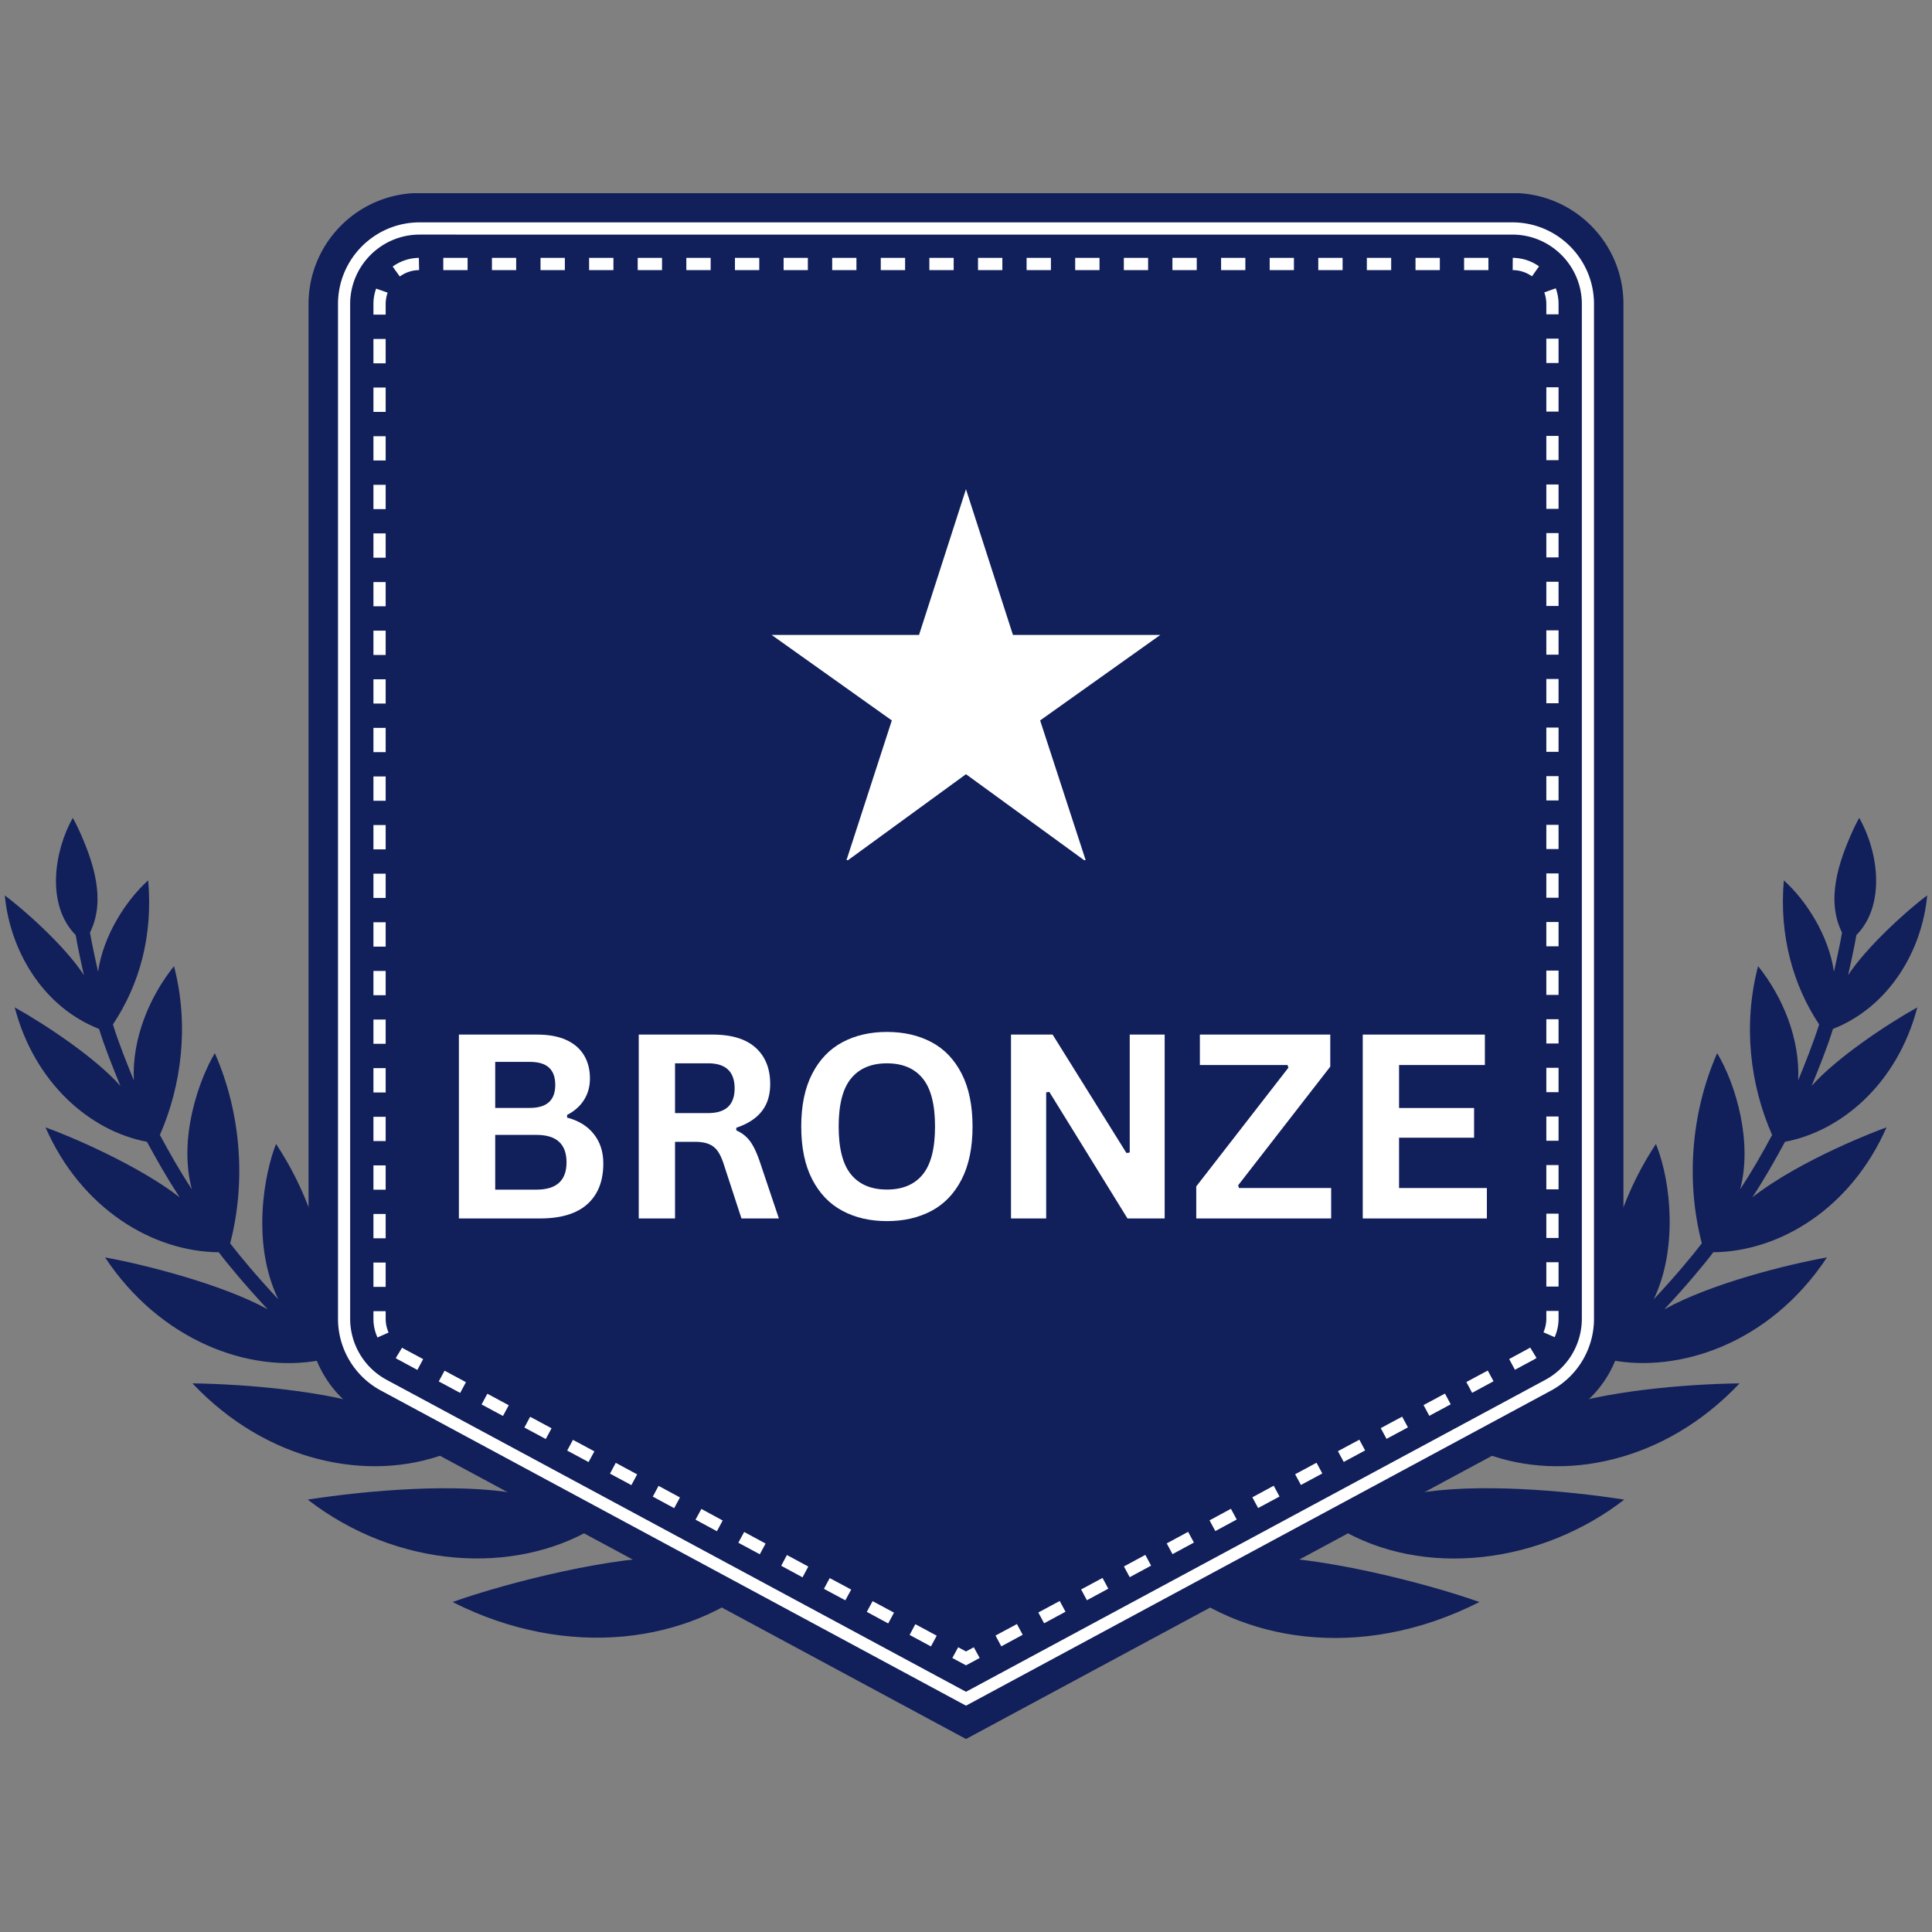
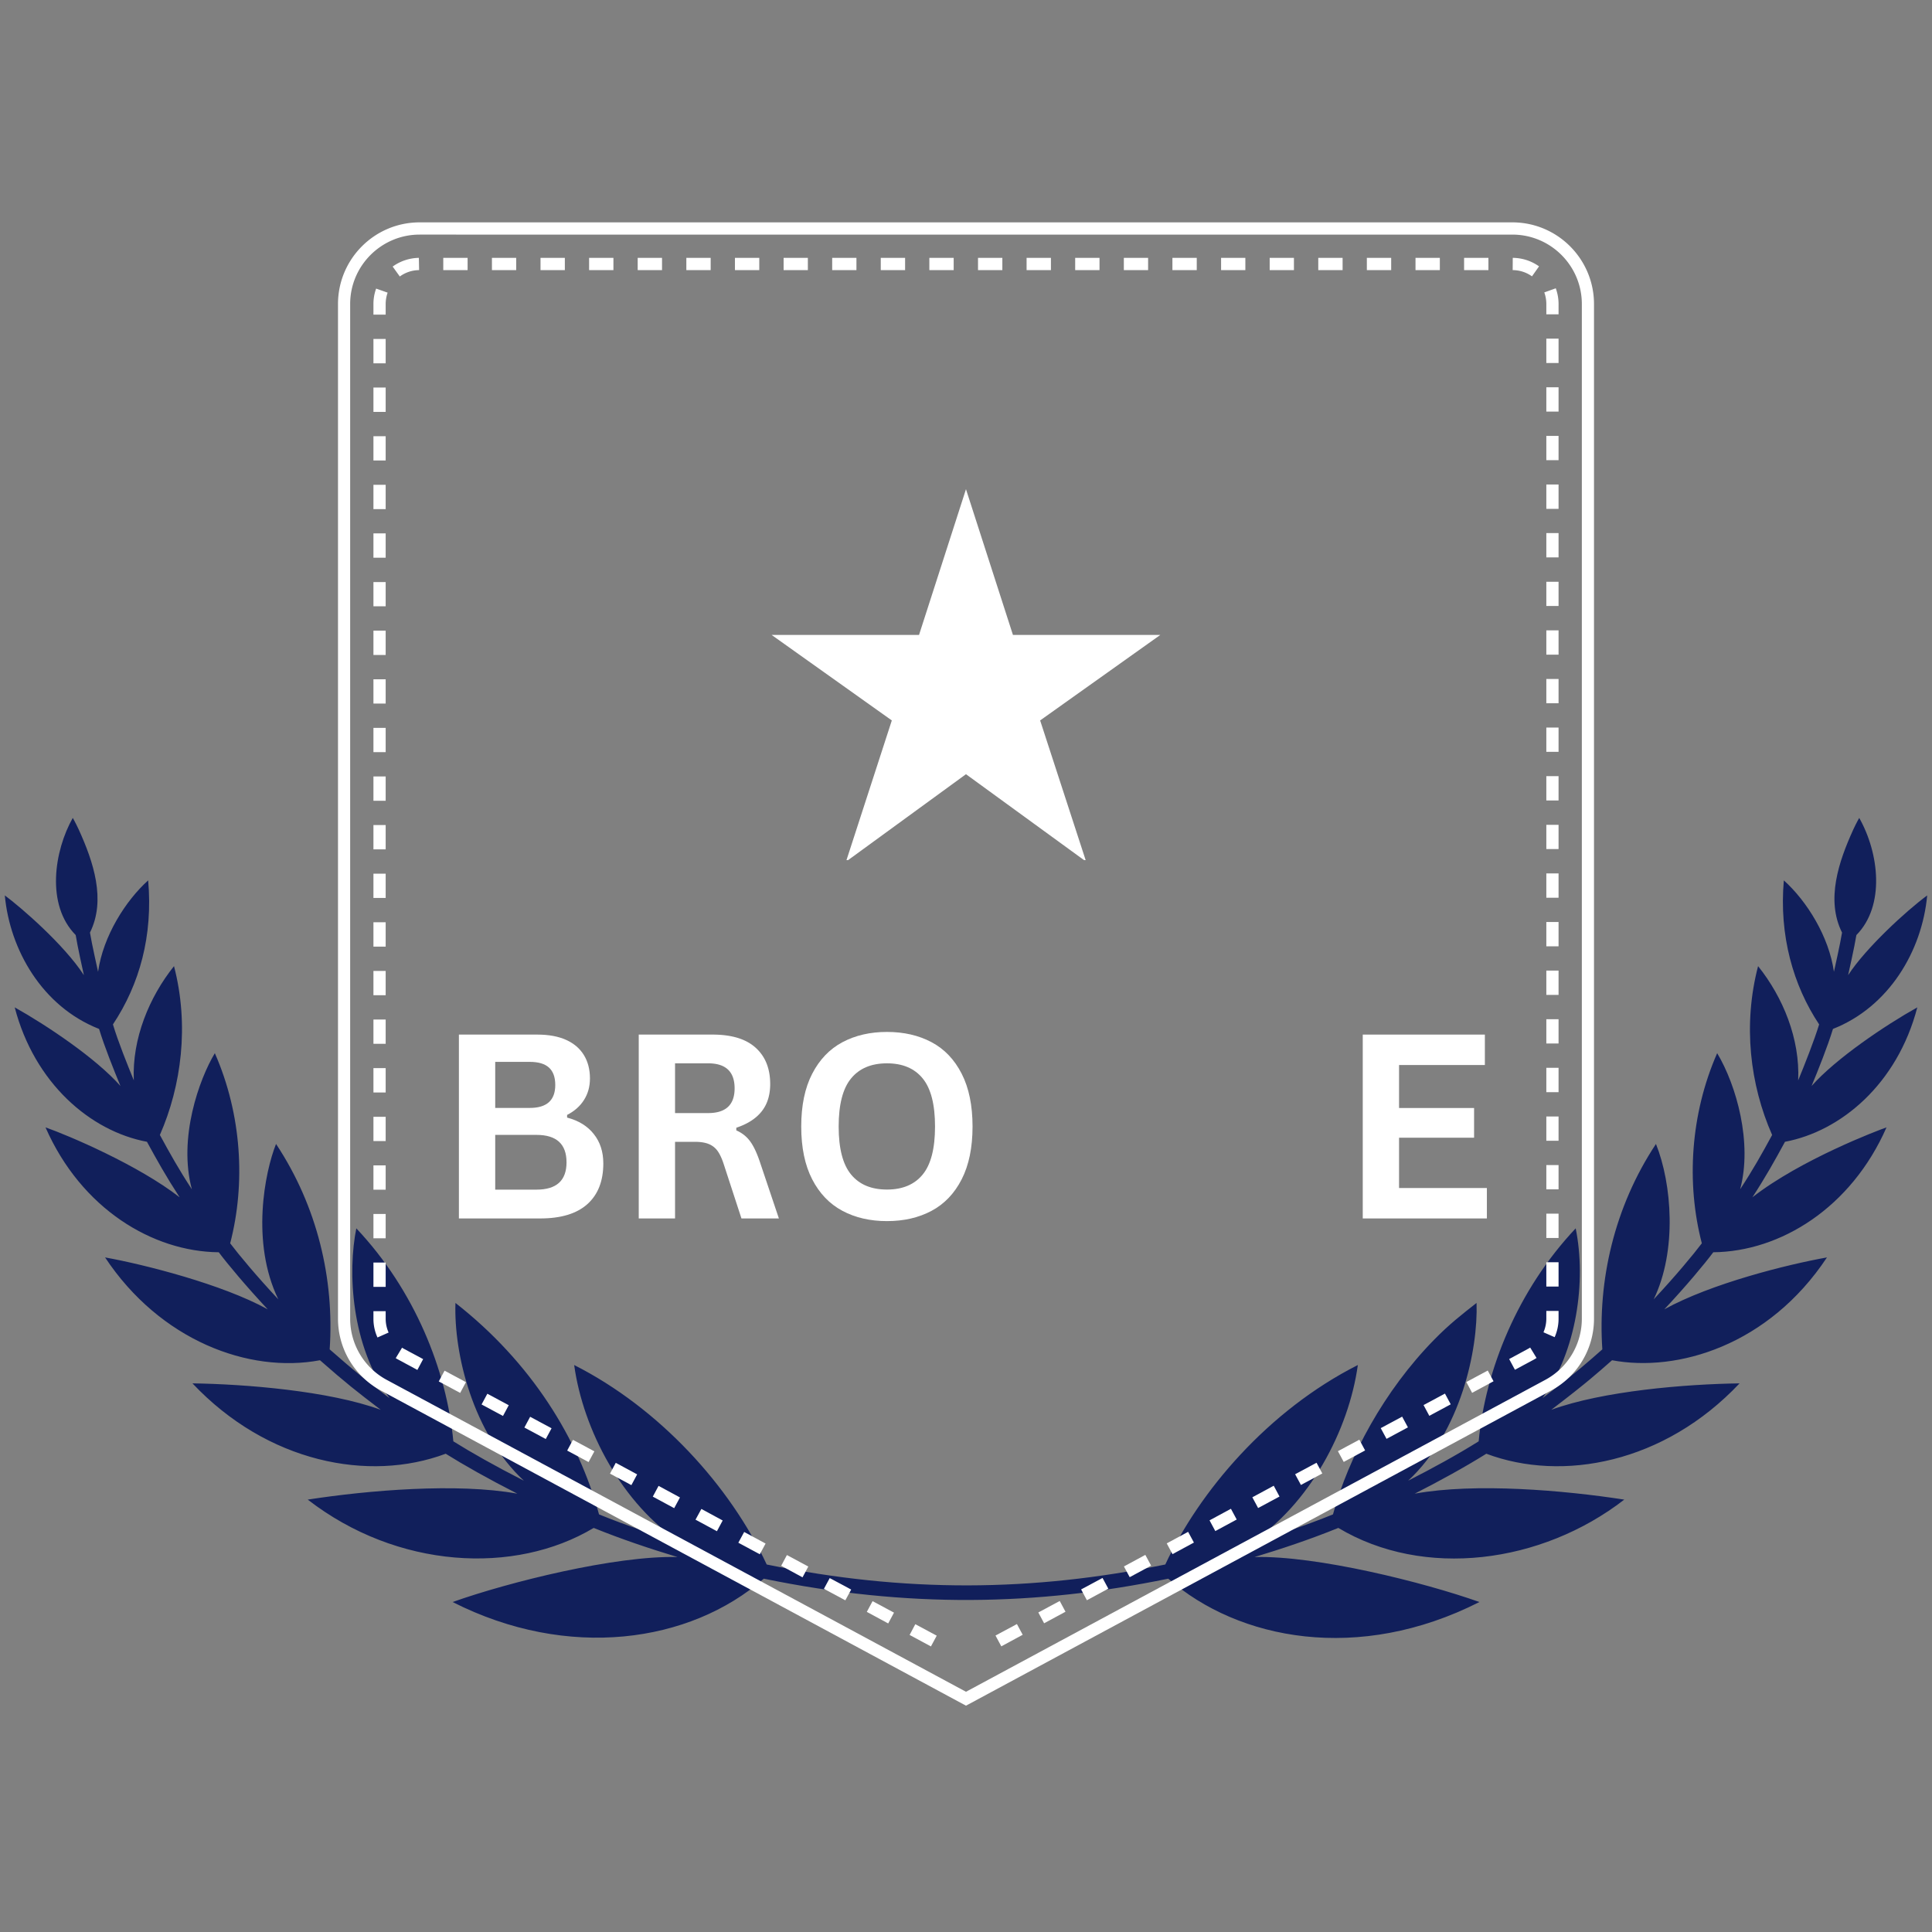
<svg xmlns="http://www.w3.org/2000/svg" data-bbox="0.934 37.46 373.132 300.08" height="500" viewBox="0 0 375 375" width="500" data-type="color">
  <rect x="0" y="0" width="375" height="375" fill="#808080" stroke="none" />
  <g>
    <defs>
      <clipPath id="7bc4fb8a-ba5f-4ea6-8b4d-cb8b7126ea01">
-         <path d="M59 37.5h257v300H59Zm0 0" />
-       </clipPath>
+         </clipPath>
      <clipPath id="b8641764-93f5-42a6-b48a-ff9f590815a3">
        <path d="M149.773 94.953h75.75v72h-75.75Zm0 0" />
      </clipPath>
    </defs>
    <path d="M355.773 199.715c10.86-4.27 17.301-15.13 18.293-25.914-4.05 2.984-11.906 10.187-15.347 15.476.074-.347 1.238-5.492 1.605-7.78 5.61-5.688 4.414-15.903.551-22.74 0 0-.496.845-1.148 2.243-2.829 6.21-5.368 13.645-2.188 20.016-.351 2.156-1.387 6.777-1.574 7.605-.961-6.789-5.203-13.672-9.723-17.738-.945 10.683 1.82 20.406 6.852 27.957-.992 3.222-2.785 7.738-4.067 10.86.364-8.063-2.93-16.106-7.785-22.173-2.957 11.328-1.59 22.973 2.727 32.77-1.98 3.656-3.719 6.746-6.211 10.55 2.422-8.992-.7-20.156-4.457-26.425-5.192 11.82-6.02 25.215-2.977 36.906-1.734 2.29-5.203 6.457-9.34 10.871 4.563-9.43 3.54-22.402.438-30.156-8.164 12.316-11.313 26.644-10.41 39.867-2.856 2.504-4.446 4.008-11.602 9.457 6.633-9.094 8.512-22.68 6.43-32.941-11.281 11.969-17.535 27.504-18.832 41.336-4.168 2.61-9.008 5.261-13.688 7.64 10.246-9.52 13.586-25.422 13.278-34.5-2.77 2.172-5.274 4.11-8.22 7.125-9.737 9.926-16.6 22.696-19.648 33.918-5.335 2.157-10.523 3.907-16.03 5.567 11.44-7.418 19.105-21.89 20.855-34.559-17.489 8.848-30.797 24.59-37.371 38.715-25.797 5.305-50.547 5.508-77.368 0-7.113-15.246-20.812-30.332-37.37-38.715 1.718 12.492 9.296 27.067 20.855 34.559-5.508-1.66-10.711-3.41-16.031-5.567-3.965-14.632-13.149-29.53-27.868-41.043-.336 9.852 3.38 25.317 13.278 34.5-5.582-2.843-10.262-5.496-13.688-7.64-1.281-13.715-7.46-29.282-18.832-41.336-1.691 8.398-1.078 22.652 6.43 32.941-4.68-3.555-6.531-5-11.602-9.457.93-13.586-2.379-27.754-10.41-39.867-2.172 5.437-4.926 19.082.438 30.156-4.11-4.387-7.621-8.597-9.34-10.87 3.015-11.59 2.258-24.997-2.977-36.907-3.031 5.043-7.14 16.457-4.457 26.426-2.523-3.848-4.23-6.91-6.21-10.551 4.183-9.535 5.726-21.297 2.741-32.77-4.78 5.977-8.164 14.067-7.8 22.172-1.196-2.93-3.047-7.492-4.051-10.86 5.176-7.796 7.781-17.198 6.836-27.956-4.344 3.906-8.73 10.758-9.723 17.738-.074-.348-1.238-5.492-1.574-7.605 3.148-6.344.672-13.746-2.188-20.016-.652-1.398-1.148-2.242-1.148-2.242-3.586 6.34-5.262 16.847.566 22.738.352 2.23 1.399 6.895 1.59 7.781-3.847-5.93-12.183-13.132-15.347-15.476.96 10.465 7.199 21.554 18.293 25.914 1.035 3.41 2.898 8.047 4.152 11.078-4.766-5.395-14.285-11.766-20.524-15.262 3.82 14.649 14.622 24.02 25.668 26.09 1.954 3.586 3.704 6.719 6.34 10.774-7.984-6.239-21.656-12.043-26.031-13.57 6.938 15.796 20.785 24.12 33.625 24.238 1.766 2.347 5.32 6.601 9.504 11.078-8.832-4.883-24.035-8.72-31.57-10.075 10.656 16.079 27.867 22.563 41.714 19.957 5.133 4.504 7.04 5.989 11.793 9.618-10.07-3.688-26.34-4.985-36.543-5.13 14.52 15.391 34.27 19.239 49.153 13.657 3.469 2.172 8.234 4.867 13.902 7.754-11.687-2.129-29.004-.656-40.68 1.152 17.391 13.469 40.184 14.664 55.504 5.496 5.407 2.184 10.641 3.95 16.266 5.653-11.996-.32-32.75 4.855-43.652 8.73 22.37 11.356 46.074 7.961 60.398-4.531 27.988 5.758 52.926 5.262 78.508 0 13.656 11.922 36.945 16.426 60.398 4.531-10.668-3.8-31.629-9.05-43.652-8.73 5.043-1.528 10.508-3.32 16.266-5.653 16.617 9.938 39.441 6.938 55.504-5.496-11.704-1.808-28.918-3.293-40.68-1.152 4.59-2.332 9.633-5.086 13.902-7.754 14.754 5.539 34.531 1.852 49.153-13.656-10.512.144-26.543 1.472-36.543 5.129 7.156-5.465 8.761-6.965 11.793-9.618 12.664 2.387 30.39-2.859 41.714-19.957-7.668 1.371-22.46 5.043-31.57 10.075 4.227-4.504 7.77-8.762 9.504-11.078 13.043-.133 26.773-8.63 33.625-24.239-1.488.508-16.602 6.207-26.031 13.57 2.55-3.921 4.355-7.144 6.324-10.773 10.8-2.027 21.789-11.148 25.684-26.09-6.239 3.485-15.801 9.926-20.524 15.262 1.238-2.988 3.106-7.64 4.152-11.078" fill="#111f5b" data-color="1" />
    <g clip-path="url(#7bc4fb8a-ba5f-4ea6-8b4d-cb8b7126ea01)">
      <path d="M187.5 37.46H81.45c-11.91 0-21.56 9.65-21.56 21.556V255.96c0 7.93 4.36 15.219 11.34 18.976L187.5 337.54l116.27-62.601a21.56 21.56 0 0 0 11.34-18.977V59.016c0-11.907-9.65-21.555-21.56-21.555z" fill="#111f5b" data-color="1" />
    </g>
-     <path d="M74.496 268.875a14.67 14.67 0 0 1-7.71-12.914V59.016c0-8.09 6.573-14.664 14.663-14.664h212.102c8.09 0 14.664 6.574 14.664 14.664V255.96a14.67 14.67 0 0 1-7.711 12.914L187.5 329.715z" fill="#111f5b" data-color="1" />
    <path d="M81.45 45.535c-7.434 0-13.485 6.047-13.485 13.48v196.946c0 4.957 2.726 9.52 7.086 11.863L187.5 328.371l112.45-60.547a13.48 13.48 0 0 0 7.085-11.863V59.016c0-7.434-6.05-13.48-13.484-13.48ZM187.5 331.07 73.941 269.91a15.83 15.83 0 0 1-8.336-13.95V59.017c0-8.746 7.098-15.856 15.844-15.856h212.102c8.746 0 15.844 7.11 15.844 15.856V255.96c0 5.832-3.192 11.18-8.336 13.95z" fill="#ffffff" data-color="2" />
-     <path d="m187.5 323.242-2.652-1.43 1.136-2.082 1.516.817 1.516-.817 1.136 2.082z" fill="#ffffff" data-color="2" />
    <path d="M90.762 52.43h-4.723v-2.38h4.723Zm9.43 0h-4.708v-2.38h4.707Zm9.445 0h-4.723v-2.38h4.723Zm9.43 0h-4.723v-2.38h4.722Zm9.433 0h-4.723v-2.38h4.723Zm9.441 0h-4.722v-2.38h4.722Zm9.434 0h-4.723v-2.38h4.723Zm9.43 0h-4.707v-2.38h4.707Zm9.43 0h-4.708v-2.38h4.707Zm9.445 0h-4.723v-2.38h4.723Zm9.43 0h-4.723v-2.38h4.722Zm9.445 0h-4.723v-2.38h4.723Zm9.43 0h-4.723v-2.38h4.722Zm9.43 0h-4.724v-2.38h4.723Zm9.433 0h-4.711v-2.38h4.71Zm9.441 0h-4.723v-2.38h4.723Zm9.434 0h-4.711v-2.38h4.71Zm9.43 0h-4.708v-2.38h4.707Zm9.445 0h-4.723v-2.38h4.723Zm9.43 0h-4.723v-2.38h4.722Zm9.445 0h-4.723v-2.38h4.723Zm9.43 0h-4.723v-2.38h4.722Zm8.452 1.207a6.46 6.46 0 0 0-3.746-1.207l.016-2.38a8.9 8.9 0 0 1 5.102 1.65Zm-219.753.031-1.387-1.926a8.93 8.93 0 0 1 5.086-1.691l.047 2.379a6.42 6.42 0 0 0-3.746 1.238m224.914 7.344h-2.375v-1.996c0-.774-.133-1.532-.395-2.258l2.23-.801c.352.977.54 2.012.54 3.059Zm-227.657.058h-2.375v-2.054c0-1.036.176-2.04.524-3l2.23.785a6.8 6.8 0 0 0-.379 2.215Zm227.657 9.387h-2.375v-4.723h2.375Zm-227.657.059h-2.375v-4.723h2.375Zm227.657 9.37h-2.375v-4.718h2.375Zm-227.657.06h-2.375v-4.723h2.375Zm227.657 9.374h-2.375v-4.71h2.375Zm-227.657.059h-2.375v-4.711h2.375Zm227.657 9.387h-2.375v-4.723h2.375Zm-227.657.058h-2.375v-4.722h2.375Zm227.657 9.371h-2.375v-4.722h2.375Zm-227.657.059h-2.375v-4.723h2.375Zm227.657 9.371h-2.375v-4.707h2.375Zm-227.657.059h-2.375v-4.707h2.375Zm227.657 9.386h-2.375v-4.722h2.375Zm-227.657.059h-2.375v-4.723h2.375Zm227.657 9.371h-2.375v-4.707h2.375Zm-227.657.059h-2.375v-4.707h2.375Zm227.657 9.37h-2.375v-4.706h2.375Zm-227.657.06h-2.375v-4.708h2.375Zm227.657 9.386h-2.375v-4.723h2.375Zm-227.657.059h-2.375v-4.723h2.375Zm227.657 9.37h-2.375v-4.706h2.375Zm-227.657.06h-2.375v-4.723h2.375Zm227.657 9.386h-2.375v-4.723h2.375Zm-227.657.043h-2.375v-4.707h2.375Zm227.657 9.387h-2.375v-4.723h2.375Zm-227.657.058h-2.375v-4.722h2.375Zm227.657 9.375h-2.375v-4.722h2.375Zm-227.657.055h-2.375v-4.707h2.375Zm227.657 9.375h-2.375v-4.707h2.375Zm-227.657.059h-2.375v-4.711h2.375Zm227.657 9.386h-2.375v-4.722h2.375Zm-227.657.059h-2.375v-4.723h2.375Zm227.657 9.371h-2.375v-4.707h2.375Zm-227.657.059h-2.375v-4.707h2.375Zm227.657 9.37h-2.375v-4.706h2.375Zm-227.657.075h-2.375v-4.723h2.375Zm227.657 9.371h-2.375v-4.723h2.375Zm-227.657.059h-2.375v-4.723h2.375Zm227.657 9.37h-2.375V245h2.375Zm-227.657.06h-2.375v-4.723h2.375Zm226.899 9.765-2.172-.95a6.7 6.7 0 0 0 .555-2.636v-1.516h2.375v1.516c0 1.238-.262 2.45-.758 3.586m-228.488.058a8.7 8.7 0 0 1-.786-3.644v-1.457h2.375v1.457c0 .934.192 1.836.57 2.684Zm220.777 6.266-1.121-2.082 3.746-2.027c.117-.059.23-.13.336-.203l1.238 2.027q-.221.128-.437.262Zm-213.035.031-3.805-2.054c-.133-.075-.277-.149-.394-.235l1.226-2.027c.102.059.188.117.29.176l3.804 2.043Zm204.726 4.446-1.12-2.098 4.152-2.23 1.125 2.082Zm-196.418.015-4.156-2.23 1.125-2.086 4.152 2.23Zm188.11 4.446-1.121-2.086 4.156-2.23 1.12 2.085Zm-179.801.027-4.156-2.23 1.12-2.083 4.157 2.23Zm171.496 4.445L268 277.2l4.156-2.23 1.121 2.082Zm-163.191.031-4.153-2.23 1.121-2.086 4.157 2.23Zm154.882 4.446-1.125-2.086 4.157-2.23 1.12 2.085Zm-146.574.027-4.152-2.23 1.12-2.082 4.157 2.23Zm138.266 4.445-1.125-2.082 4.156-2.23L256.66 286Zm-129.957.032-4.153-2.23 1.122-2.098 4.152 2.242Zm121.648 4.445-1.12-2.086 4.151-2.242 1.122 2.098Zm-113.34.027-4.152-2.242 1.121-2.086 4.152 2.246Zm105.032 4.446-1.121-2.082 4.152-2.246 1.121 2.086Zm-96.739.03L135 294.966l1.137-2.082 4.136 2.242Zm88.43 4.446-1.121-2.086 4.152-2.242 1.125 2.082Zm-80.105.028-4.168-2.243 1.136-2.086 4.153 2.247Zm71.796 4.445-1.12-2.082 4.152-2.246 1.125 2.086Zm-63.503.031-4.141-2.246 1.11-2.082 4.152 2.23Zm55.195 4.445-1.121-2.097 4.156-2.23 1.121 2.081Zm-46.887.016-4.156-2.23 1.125-2.086 4.168 2.23Zm38.582 4.457-1.125-2.098 4.156-2.23 1.121 2.086Zm-30.262.031-4.152-2.246 1.121-2.082 4.156 2.23Zm21.954 4.446-1.125-2.098 4.156-2.23 1.12 2.082Zm-13.66.015-4.137-2.23 1.105-2.086 4.156 2.23z" fill="#ffffff" data-color="2" />
    <g clip-path="url(#b8641764-93f5-42a6-b48a-ff9f590815a3)">
      <path d="m187.496 150.273 23.324 16.973-8.93-27.41 23.325-16.594h-28.602l-9.117-28.289-9.113 28.29h-28.606l23.325 16.593-8.895 27.41Zm0 0" fill="#ffffff" data-color="2" />
    </g>
    <path d="M89.073 236.5v-35.687h15.234q3.293 0 5.578 1.03 2.28 1.032 3.453 2.954 1.172 1.923 1.172 4.531-.001 2.361-1.156 4.172-1.143 1.816-3.281 2.906v.516q3.358.878 5.187 3.203 1.842 2.314 1.844 5.688 0 5.127-3.094 7.906-3.094 2.782-9.172 2.781Zm13.765-21.453q4.937 0 4.938-4.453 0-2.262-1.219-3.375c-.812-.739-2.055-1.11-3.719-1.11H96.12v8.938Zm1.297 15.86q5.826 0 5.828-5.298-.002-5.327-5.828-5.328H96.12v10.625Zm0 0" fill="#ffffff" data-color="2" />
    <path d="M123.979 236.5v-35.687h14.328q5.544.002 8.36 2.546 2.825 2.548 2.827 7.047c0 2.156-.554 3.93-1.656 5.313q-1.64 2.08-4.922 3.172v.515q1.687.737 2.719 2.172 1.042 1.44 1.969 4.281l3.578 10.641h-7.266l-3.484-10.672c-.356-1.07-.758-1.906-1.203-2.5a3.9 3.9 0 0 0-1.72-1.297q-1.032-.406-2.687-.406h-3.797V236.5Zm13.468-20.453q5.14 0 5.141-4.797-.001-4.858-5.14-4.86h-6.423v9.657Zm0 0" fill="#ffffff" data-color="2" />
    <path d="M172.16 237.016c-3.273 0-6.156-.664-8.656-2q-3.738-1.998-5.86-6.11c-1.417-2.75-2.125-6.164-2.125-10.25q0-6.122 2.125-10.234 2.122-4.124 5.86-6.125 3.748-1.999 8.656-2 4.904.002 8.64 1.984 3.75 1.987 5.86 6.125 2.11 4.126 2.11 10.25c0 4.086-.704 7.5-2.11 10.25q-2.11 4.126-5.86 6.125-3.736 1.986-8.64 1.985m0-6.125q4.547 0 6.938-2.922 2.39-2.92 2.39-9.313 0-6.405-2.39-9.328-2.391-2.936-6.938-2.937-4.565 0-6.969 2.937-2.407 2.925-2.406 9.328-.001 6.394 2.406 9.313 2.404 2.923 6.97 2.922m0 0" fill="#ffffff" data-color="2" />
-     <path d="M203.062 236.5h-6.828v-35.687h8.078l14.328 22.984.64-.094v-22.89h6.782V236.5h-7.219l-15.172-24.562-.61.093Zm0 0" fill="#ffffff" data-color="2" />
-     <path d="M258.378 236.5h-26.187v-6.219l17.89-23.047-.171-.515h-17.016v-5.906h25.312v6.218l-17.89 23.047.172.516h17.89Zm0 0" fill="#ffffff" data-color="2" />
    <path d="M271.556 220.828v9.766h17.046v5.906H264.51v-35.687h23.703v5.906h-16.656v8.344h14.562v5.765Zm0 0" fill="#ffffff" data-color="2" />
  </g>
</svg>